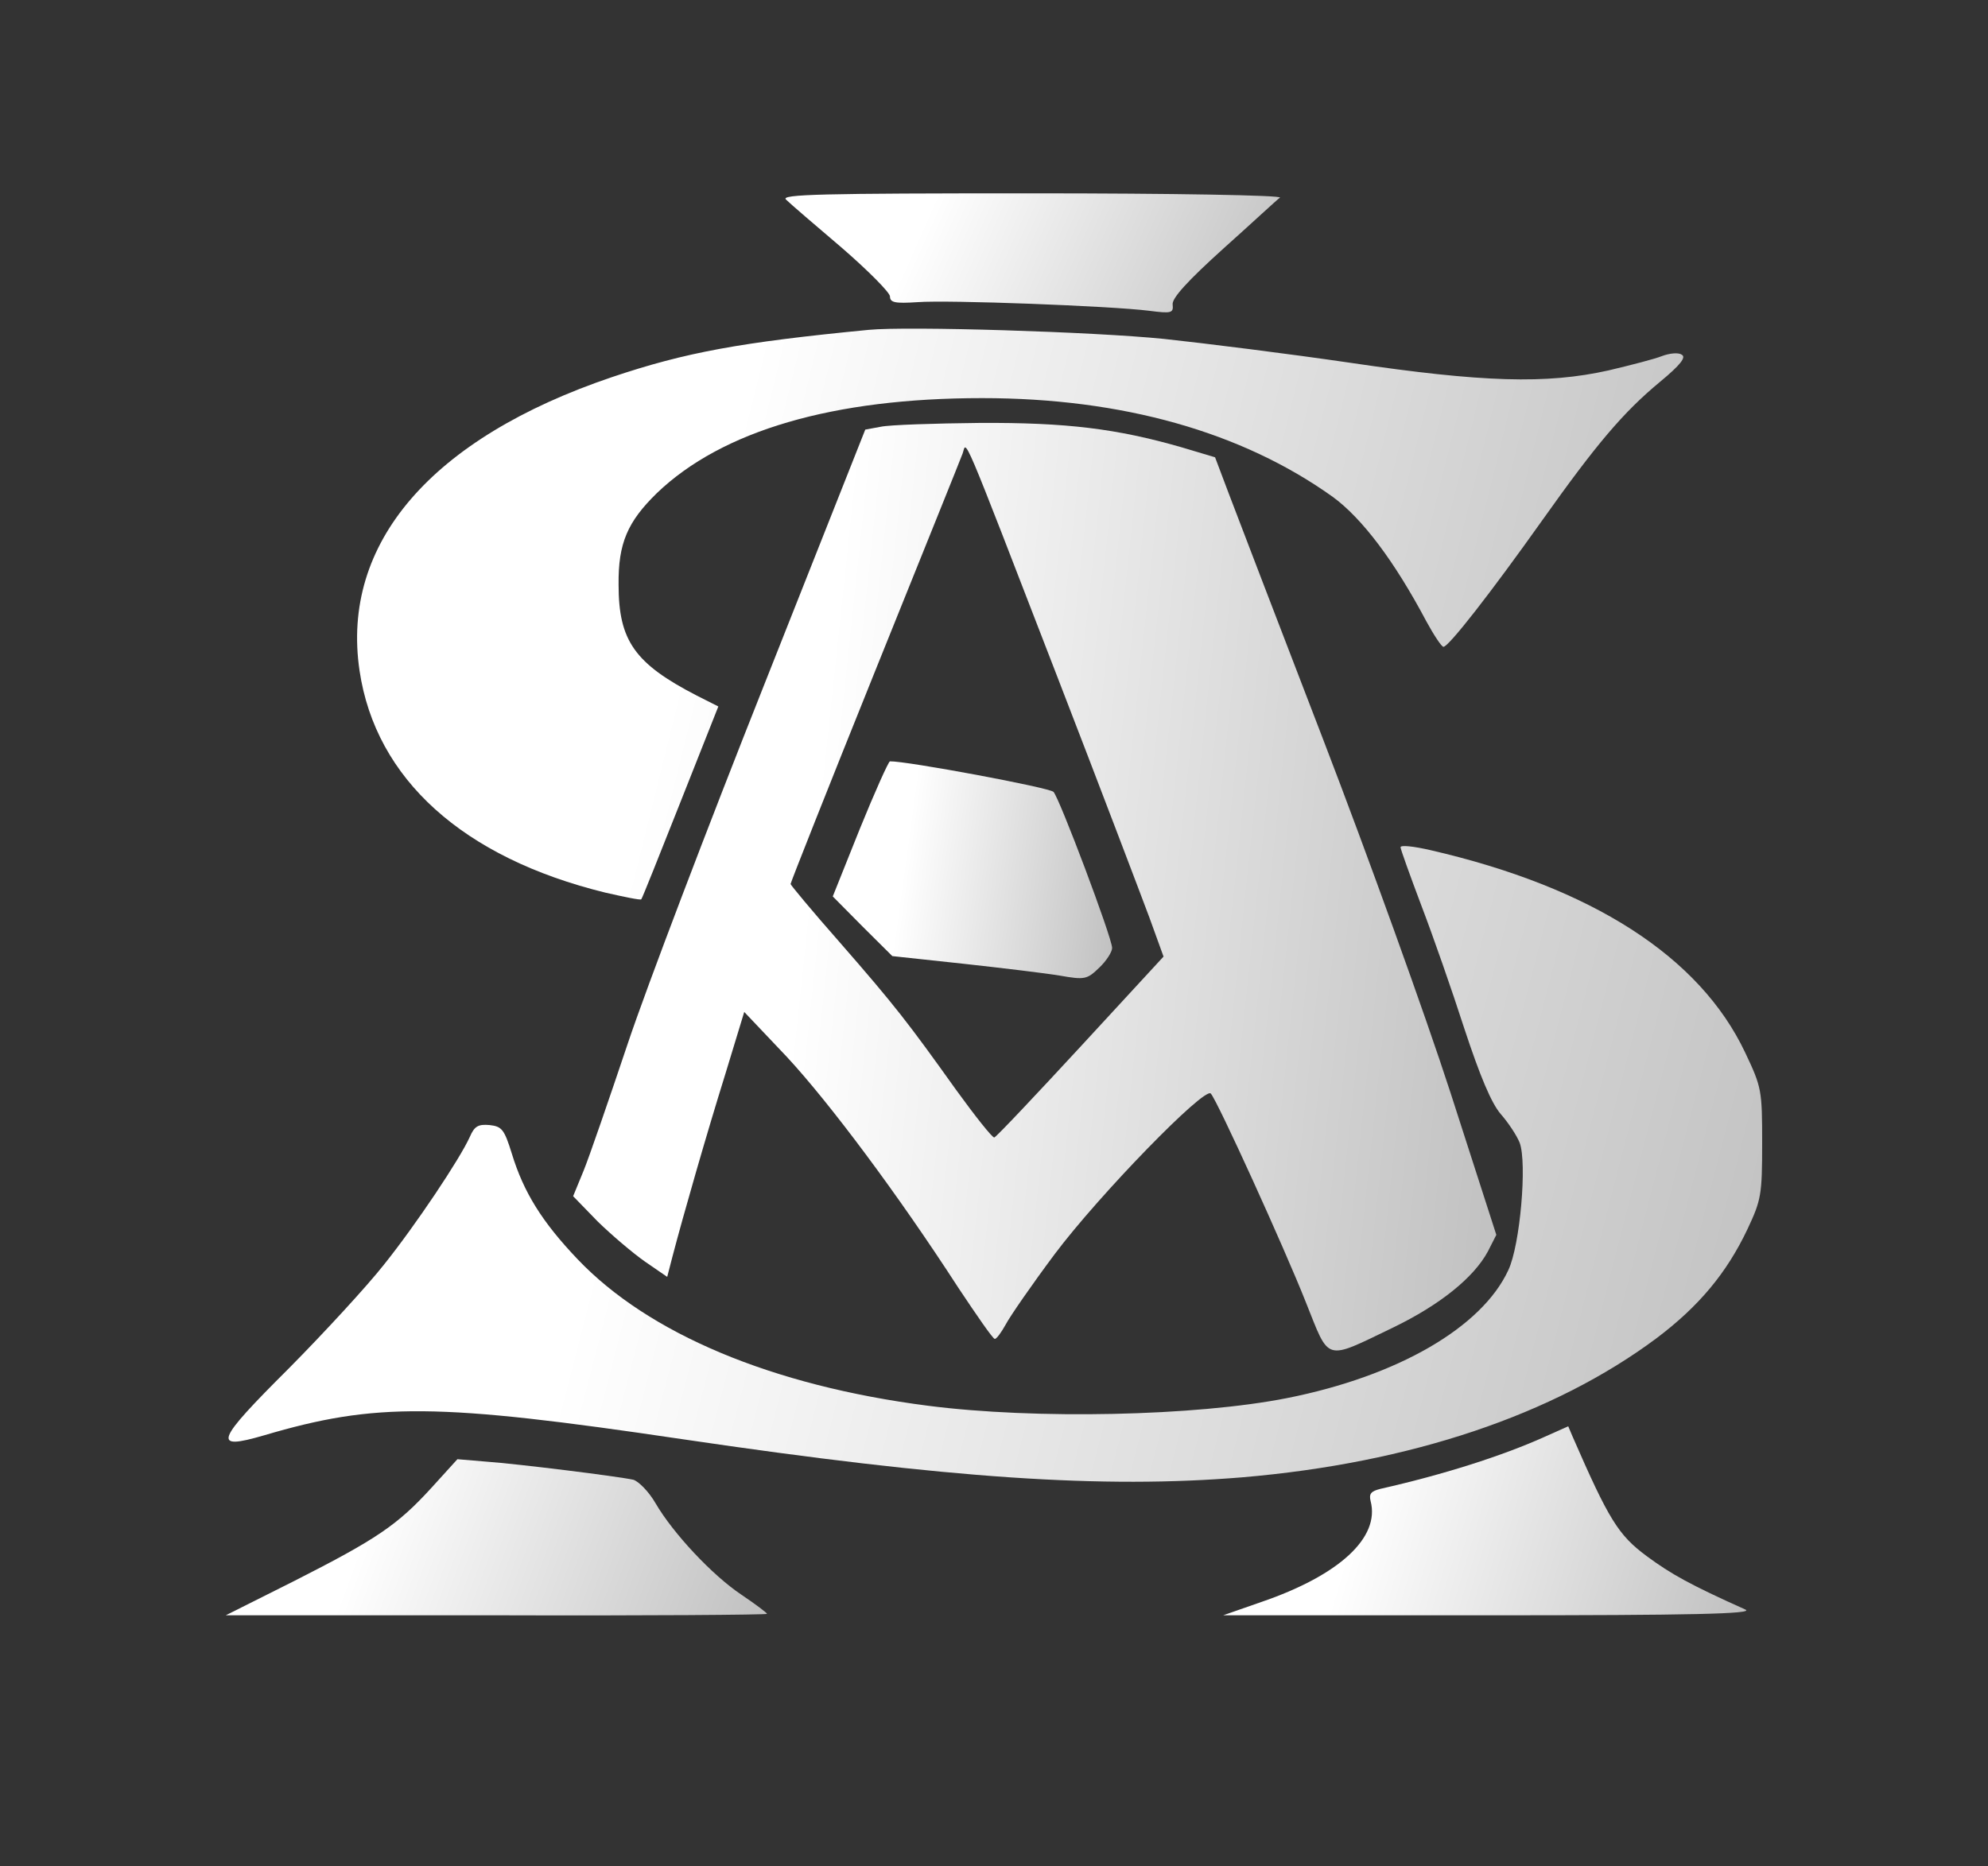
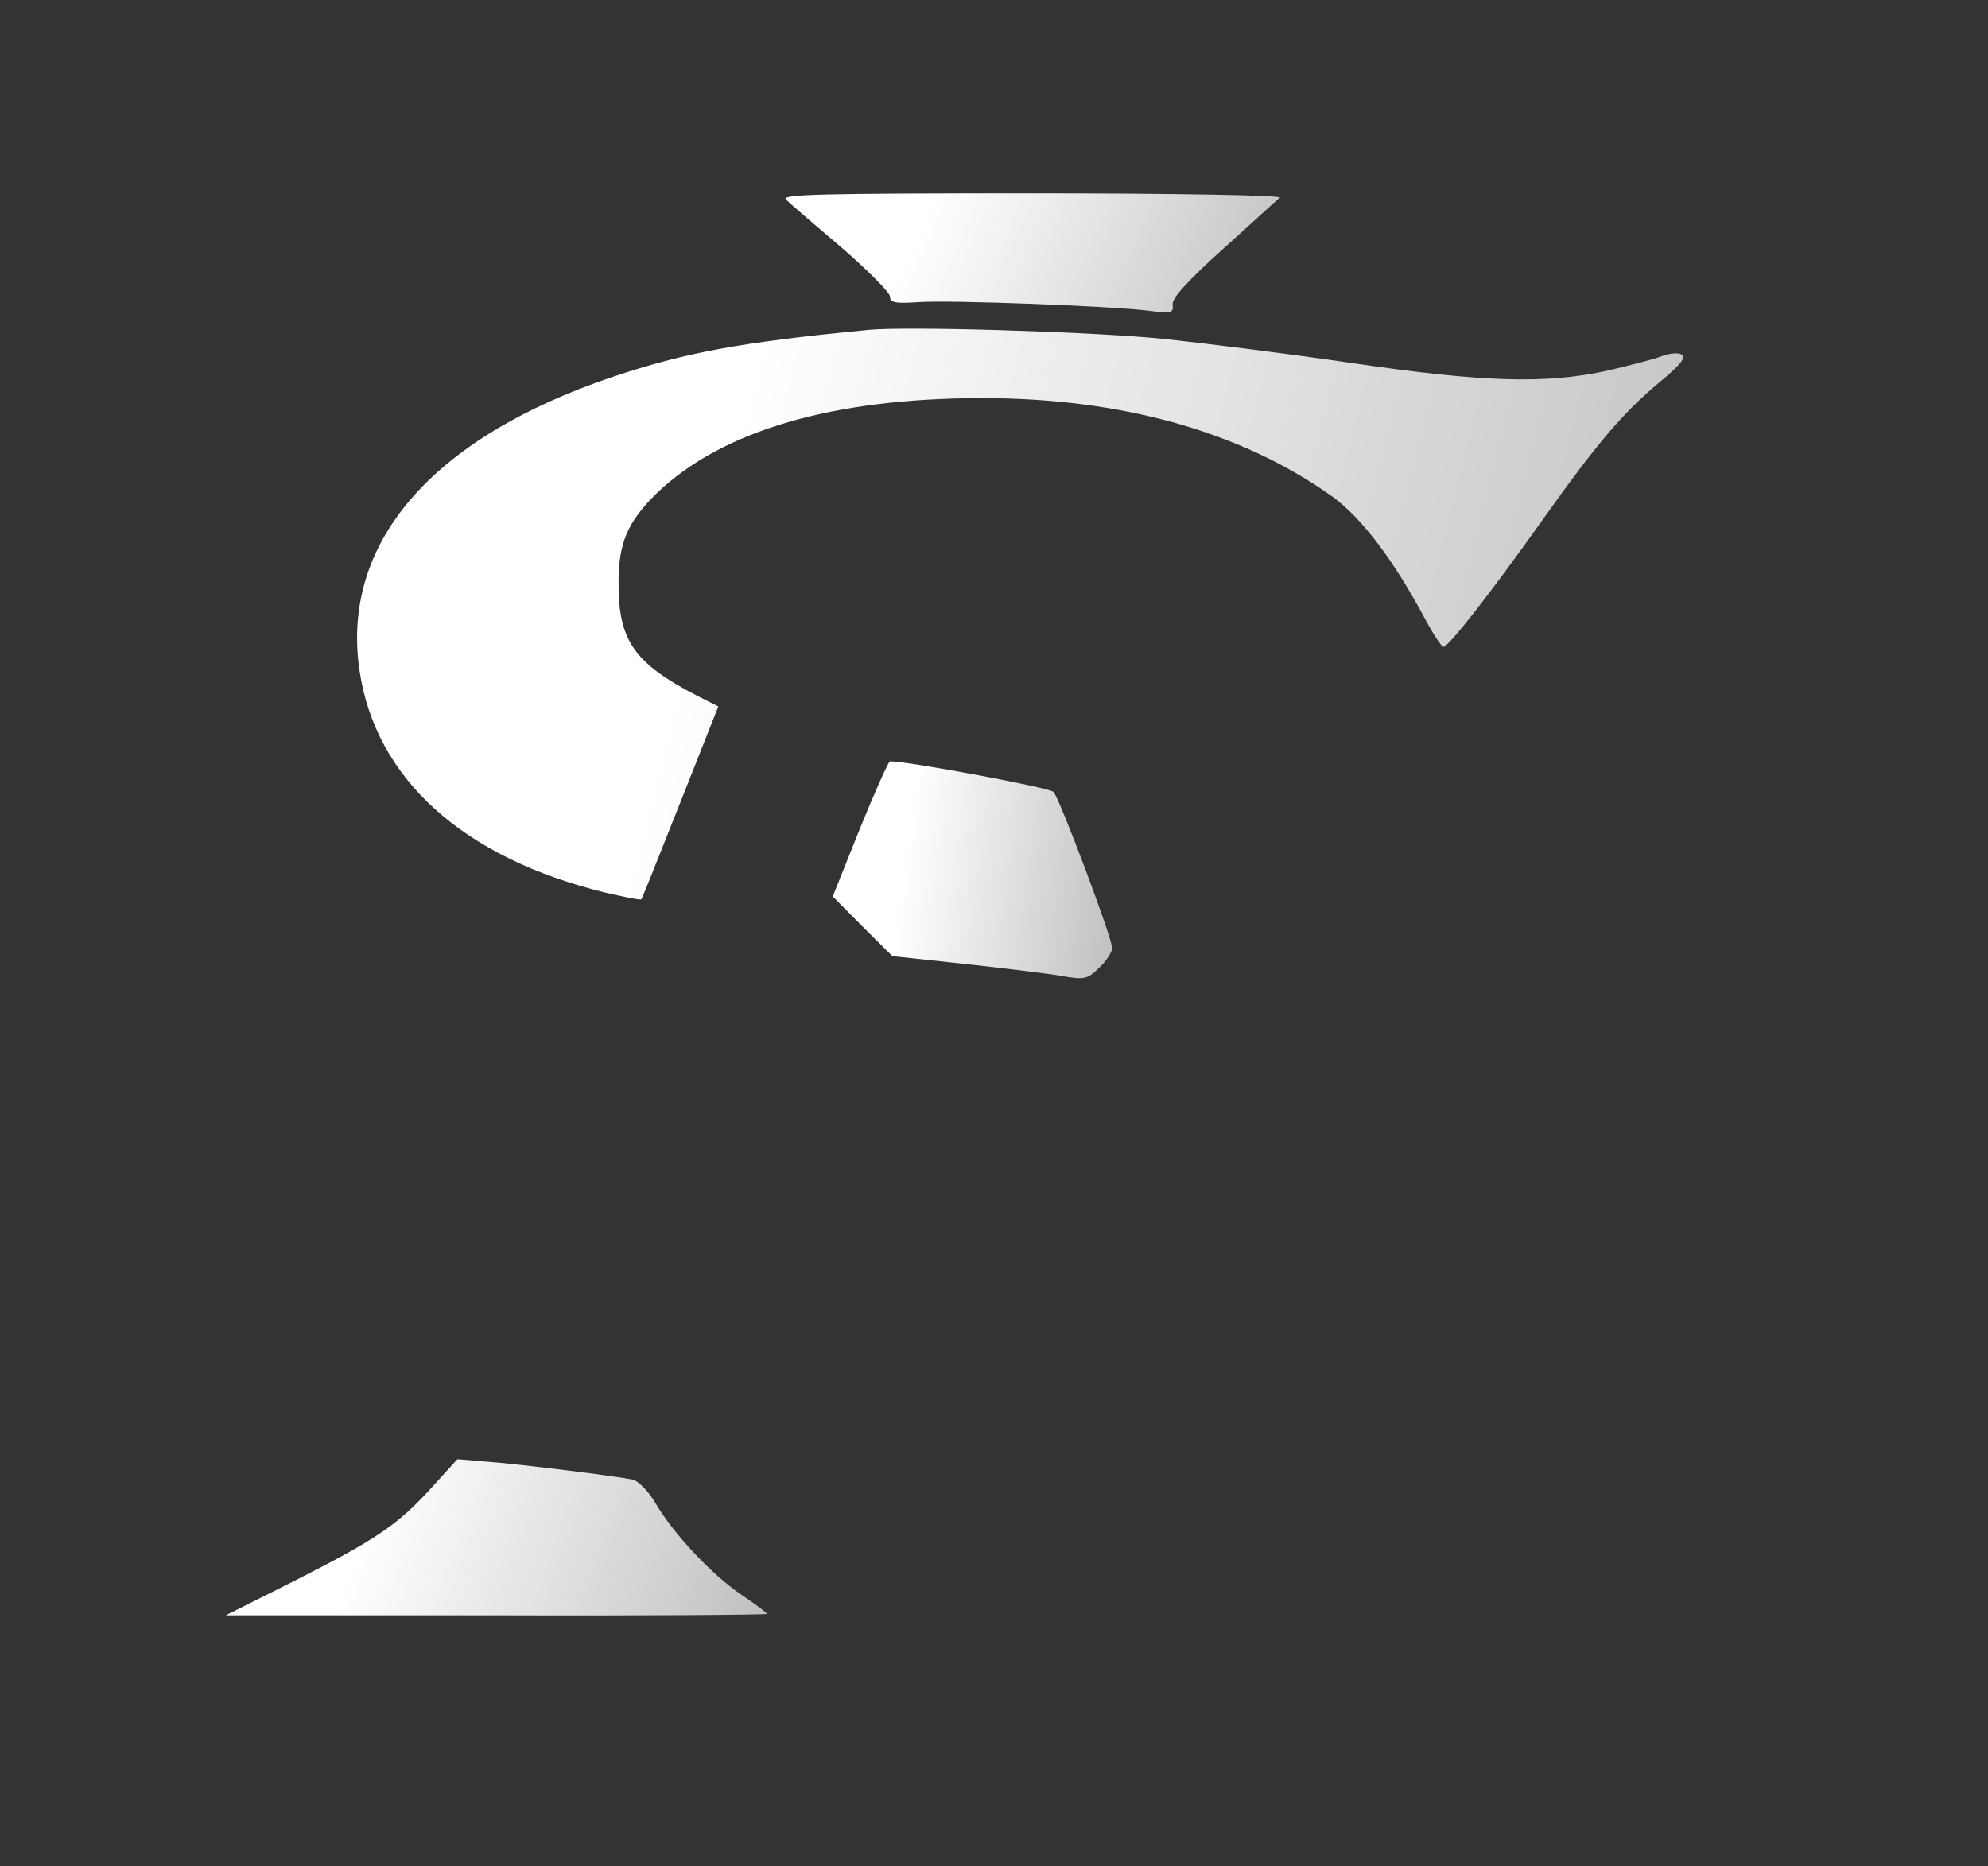
<svg xmlns="http://www.w3.org/2000/svg" width="295" height="277" viewBox="0 0 295 277" fill="none">
  <rect x="0" y="0" width="295" height="277" fill="#333333" stroke="none" />
  <path d="M116.633 29.615C117.194 30.182 120.912 33.37 124.91 36.77C128.838 40.171 132.065 43.43 132.065 43.996C132.065 44.917 132.836 45.059 136.133 44.846C140.692 44.492 164.892 45.413 170.504 46.122C173.801 46.547 174.152 46.476 174.011 45.201C173.871 44.28 176.186 41.729 181.517 36.912C185.796 33.086 189.513 29.615 189.934 29.332C190.285 28.977 174.081 28.694 153.108 28.694C121.753 28.694 115.791 28.836 116.633 29.615Z" fill="url(#paint0_linear_82_678)" />
  <path d="M128.899 48.956C109.89 50.798 101.753 52.286 90.81 55.97C64.015 65.038 50.547 80.624 53.353 99.539C55.738 115.621 68.715 127.31 89.828 132.481C92.634 133.119 95.019 133.615 95.159 133.473C95.3 133.332 97.895 126.814 100.981 119.021L106.593 104.852L103.366 103.223C94.177 98.476 91.792 95.076 91.792 86.787C91.722 80.624 93.125 77.436 97.474 73.185C107.154 63.904 123.638 59.087 145.734 59.087C166.567 59.087 184.313 64.117 197.781 73.752C202.13 76.94 206.9 83.245 211.67 92.242C212.792 94.296 213.915 95.997 214.195 95.997C214.967 95.997 221.21 87.991 228.855 77.223C236.852 65.959 240.85 61.212 246.322 56.678C249.408 54.128 250.25 52.994 249.548 52.64C249.057 52.286 247.724 52.428 246.602 52.853C245.55 53.278 241.973 54.199 238.676 54.978C229.487 57.032 220.017 56.749 200.377 53.845C191.188 52.498 178.702 50.94 172.74 50.302C162.288 49.24 134.721 48.39 128.899 48.956Z" fill="url(#paint1_linear_82_678)" />
-   <path d="M130.711 63.335L128.396 63.761L113.385 101.662C105.108 122.49 95.99 146.435 93.184 154.795C90.378 163.155 87.432 171.727 86.59 173.781L85.047 177.536L88.694 181.291C90.729 183.274 93.885 185.966 95.709 187.242L99.006 189.509L99.777 186.533C101.391 180.37 104.828 168.397 107.634 159.4L110.439 150.19L116.752 156.849C123.065 163.651 133.236 177.253 142.215 191.138C144.951 195.247 147.336 198.718 147.616 198.718C147.897 198.718 148.598 197.726 149.229 196.593C149.861 195.389 153.087 190.713 156.525 186.108C163.118 177.323 178.76 161.242 179.672 162.304C180.654 163.367 190.545 185.116 193.771 193.263C197.349 202.19 196.437 201.977 206.748 197.018C213.622 193.688 218.673 189.65 220.777 185.754L222.04 183.274L215.236 162.163C211.448 150.474 202.96 126.953 196.367 109.809C189.773 92.665 183.46 76.229 182.338 73.254L180.304 67.869L175.323 66.382C165.713 63.619 158.278 62.698 145.371 62.769C138.638 62.84 132.044 63.052 130.711 63.335ZM156.875 100.387C163.258 116.893 169.361 132.975 170.553 136.163L172.658 141.972L160.382 155.291C153.649 162.588 147.897 168.68 147.546 168.822C147.265 168.893 144.74 165.705 141.864 161.738C134.78 151.82 132.886 149.34 124.538 139.776C120.54 135.242 117.314 131.346 117.314 131.204C117.314 130.991 122.925 116.823 129.799 99.749C136.674 82.676 142.566 68.082 142.846 67.303C143.478 65.532 142.285 62.627 156.875 100.387Z" fill="url(#paint2_linear_82_678)" />
  <path d="M127.572 123.056L123.574 133.045L127.993 137.509L132.412 141.901L142.934 143.034C148.756 143.672 155.21 144.451 157.314 144.805C160.961 145.443 161.312 145.372 163.136 143.601C164.188 142.609 165.03 141.263 165.03 140.697C165.03 139.209 157.244 118.522 156.332 117.531C155.771 116.893 134.447 112.926 132.062 112.997C131.851 112.997 129.817 117.531 127.572 123.056Z" fill="url(#paint3_linear_82_678)" />
-   <path d="M207.826 125.746C207.826 126.029 209.229 129.925 210.912 134.389C212.596 138.781 215.471 146.999 217.295 152.666C219.61 159.68 221.294 163.718 222.696 165.347C223.819 166.623 225.081 168.535 225.502 169.598C226.625 172.573 225.572 184.829 223.819 188.513C219.891 197.015 207.405 204.241 190.991 207.5C177.383 210.192 153.604 210.687 137.681 208.633C114.533 205.658 96.225 197.936 85.704 186.884C80.443 181.358 77.707 176.966 75.953 171.227C74.831 167.614 74.48 167.189 72.656 166.977C70.973 166.835 70.412 167.118 69.71 168.748C68.237 172.007 61.714 181.783 56.944 187.734C54.489 190.851 48.176 197.723 42.915 203.036C31.902 214.017 31.411 215.292 39.197 213.025C55.752 208.137 64.87 208.208 101.205 213.592C140.978 219.472 163.705 220.96 184.327 219.26C209.369 217.134 230.553 209.979 245.774 198.644C252.087 193.897 256.226 188.938 259.312 182.421C261.346 178.099 261.487 177.32 261.487 169.669C261.487 161.805 261.416 161.38 258.961 156.208C252.227 141.969 236.234 131.696 212.245 126.171C209.79 125.604 207.826 125.391 207.826 125.746Z" fill="url(#paint4_linear_82_678)" />
-   <path d="M229.062 213.314C222.889 216.077 214.262 218.84 204.862 220.965C203.459 221.319 203.109 221.674 203.389 222.807C204.792 228.191 198.76 233.788 187.186 237.755L181.504 239.739H221.136C251.088 239.739 260.347 239.526 259.014 238.889C250.807 235.205 248.001 233.646 244.354 230.954C240.145 227.837 238.742 225.57 233.341 213.172L232.71 211.685L229.062 213.314Z" fill="url(#paint5_linear_82_678)" />
  <path d="M64.017 220.822C58.967 226.348 55.95 228.402 43.675 234.636L33.504 239.737H73.697C95.722 239.808 113.82 239.666 113.82 239.524C113.82 239.383 112.136 238.108 110.032 236.691C105.683 233.786 99.861 227.552 97.266 223.089C96.284 221.388 94.74 219.83 93.969 219.617C91.724 219.121 76.994 217.279 72.084 216.925L67.875 216.571L64.017 220.822Z" fill="url(#paint6_linear_82_678)" />
  <defs>
    <linearGradient id="paint0_linear_82_678" x1="138.981" y1="28.694" x2="199.777" y2="55.683" gradientUnits="userSpaceOnUse">
      <stop stop-color="white" />
      <stop offset="1" stop-color="#B1B1B1" />
    </linearGradient>
    <linearGradient id="paint1_linear_82_678" x1="113.119" y1="48.775" x2="296.969" y2="94.403" gradientUnits="userSpaceOnUse">
      <stop stop-color="white" />
      <stop offset="1" stop-color="#B1B1B1" />
    </linearGradient>
    <linearGradient id="paint2_linear_82_678" x1="126.906" y1="62.765" x2="261.254" y2="77.049" gradientUnits="userSpaceOnUse">
      <stop stop-color="white" />
      <stop offset="1" stop-color="#B1B1B1" />
    </linearGradient>
    <linearGradient id="paint3_linear_82_678" x1="136.241" y1="112.996" x2="176.591" y2="118.55" gradientUnits="userSpaceOnUse">
      <stop stop-color="white" />
      <stop offset="1" stop-color="#B1B1B1" />
    </linearGradient>
    <linearGradient id="paint4_linear_82_678" x1="103.453" y1="125.572" x2="315.094" y2="180.116" gradientUnits="userSpaceOnUse">
      <stop stop-color="white" />
      <stop offset="1" stop-color="#B1B1B1" />
    </linearGradient>
    <linearGradient id="paint5_linear_82_678" x1="205.225" y1="211.685" x2="276.031" y2="232.619" gradientUnits="userSpaceOnUse">
      <stop stop-color="white" />
      <stop offset="1" stop-color="#B1B1B1" />
    </linearGradient>
    <linearGradient id="paint6_linear_82_678" x1="58.045" y1="216.571" x2="128.103" y2="242.501" gradientUnits="userSpaceOnUse">
      <stop stop-color="white" />
      <stop offset="1" stop-color="#B1B1B1" />
    </linearGradient>
  </defs>
</svg>